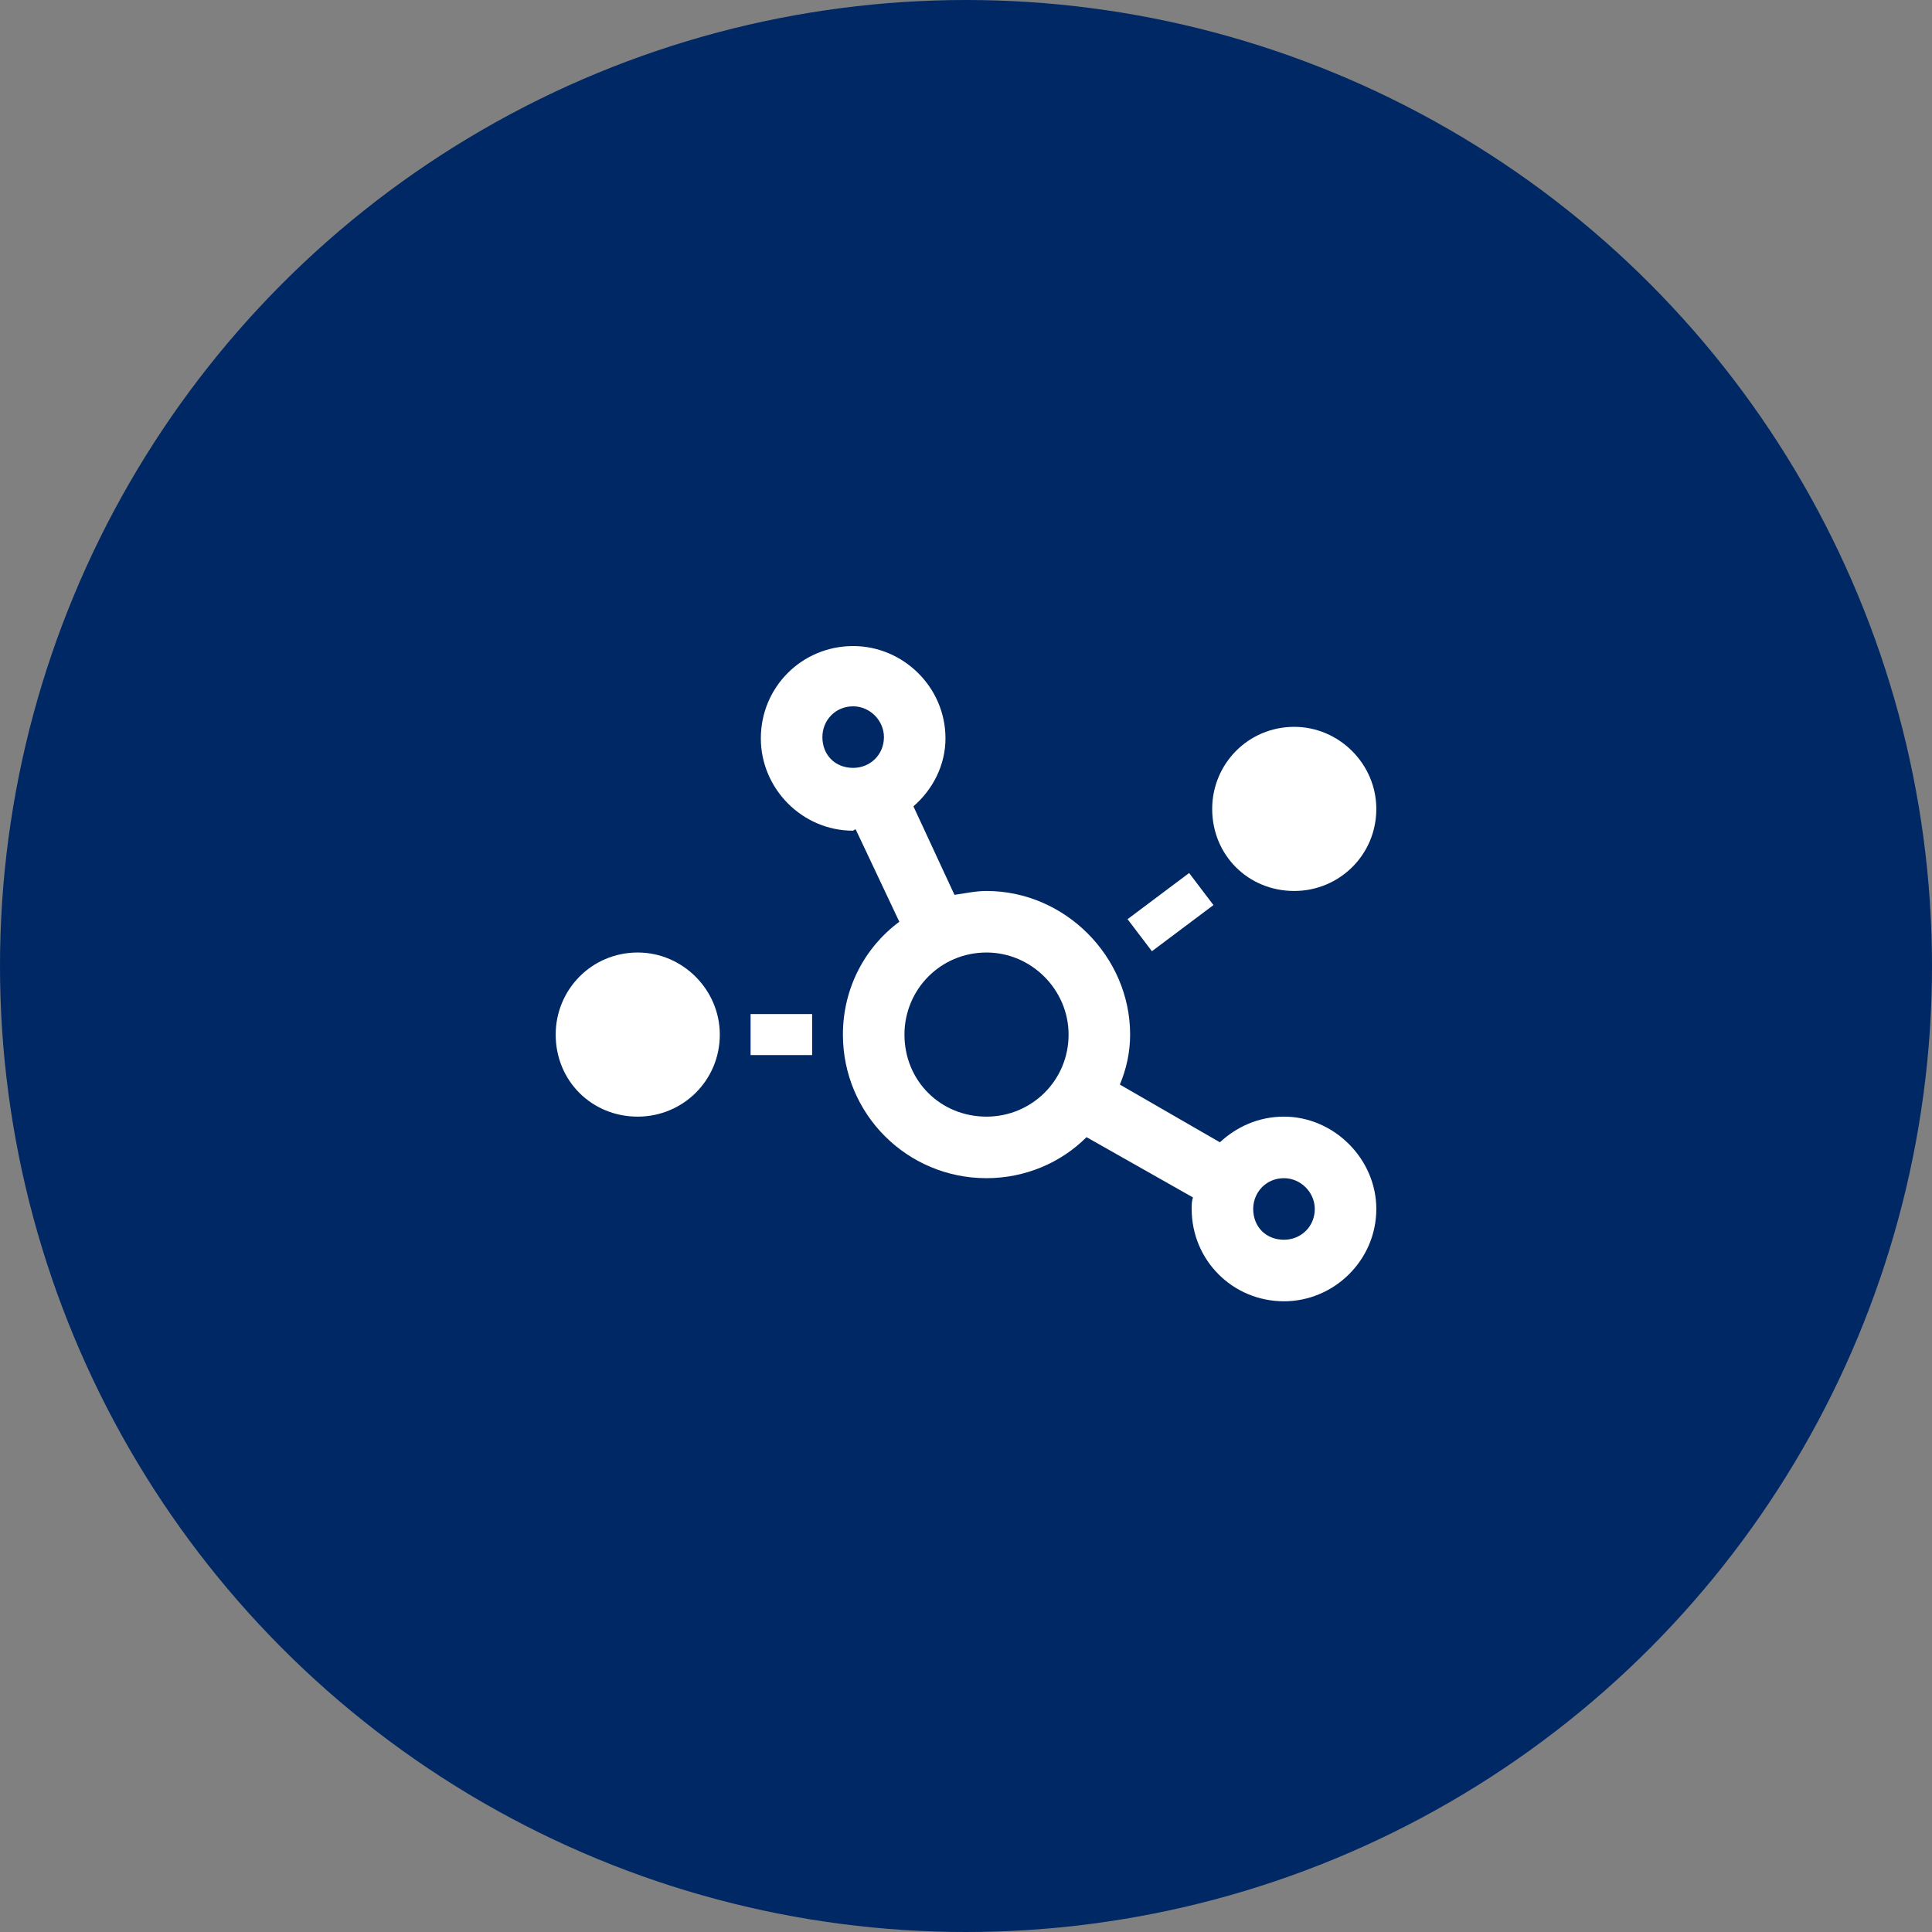
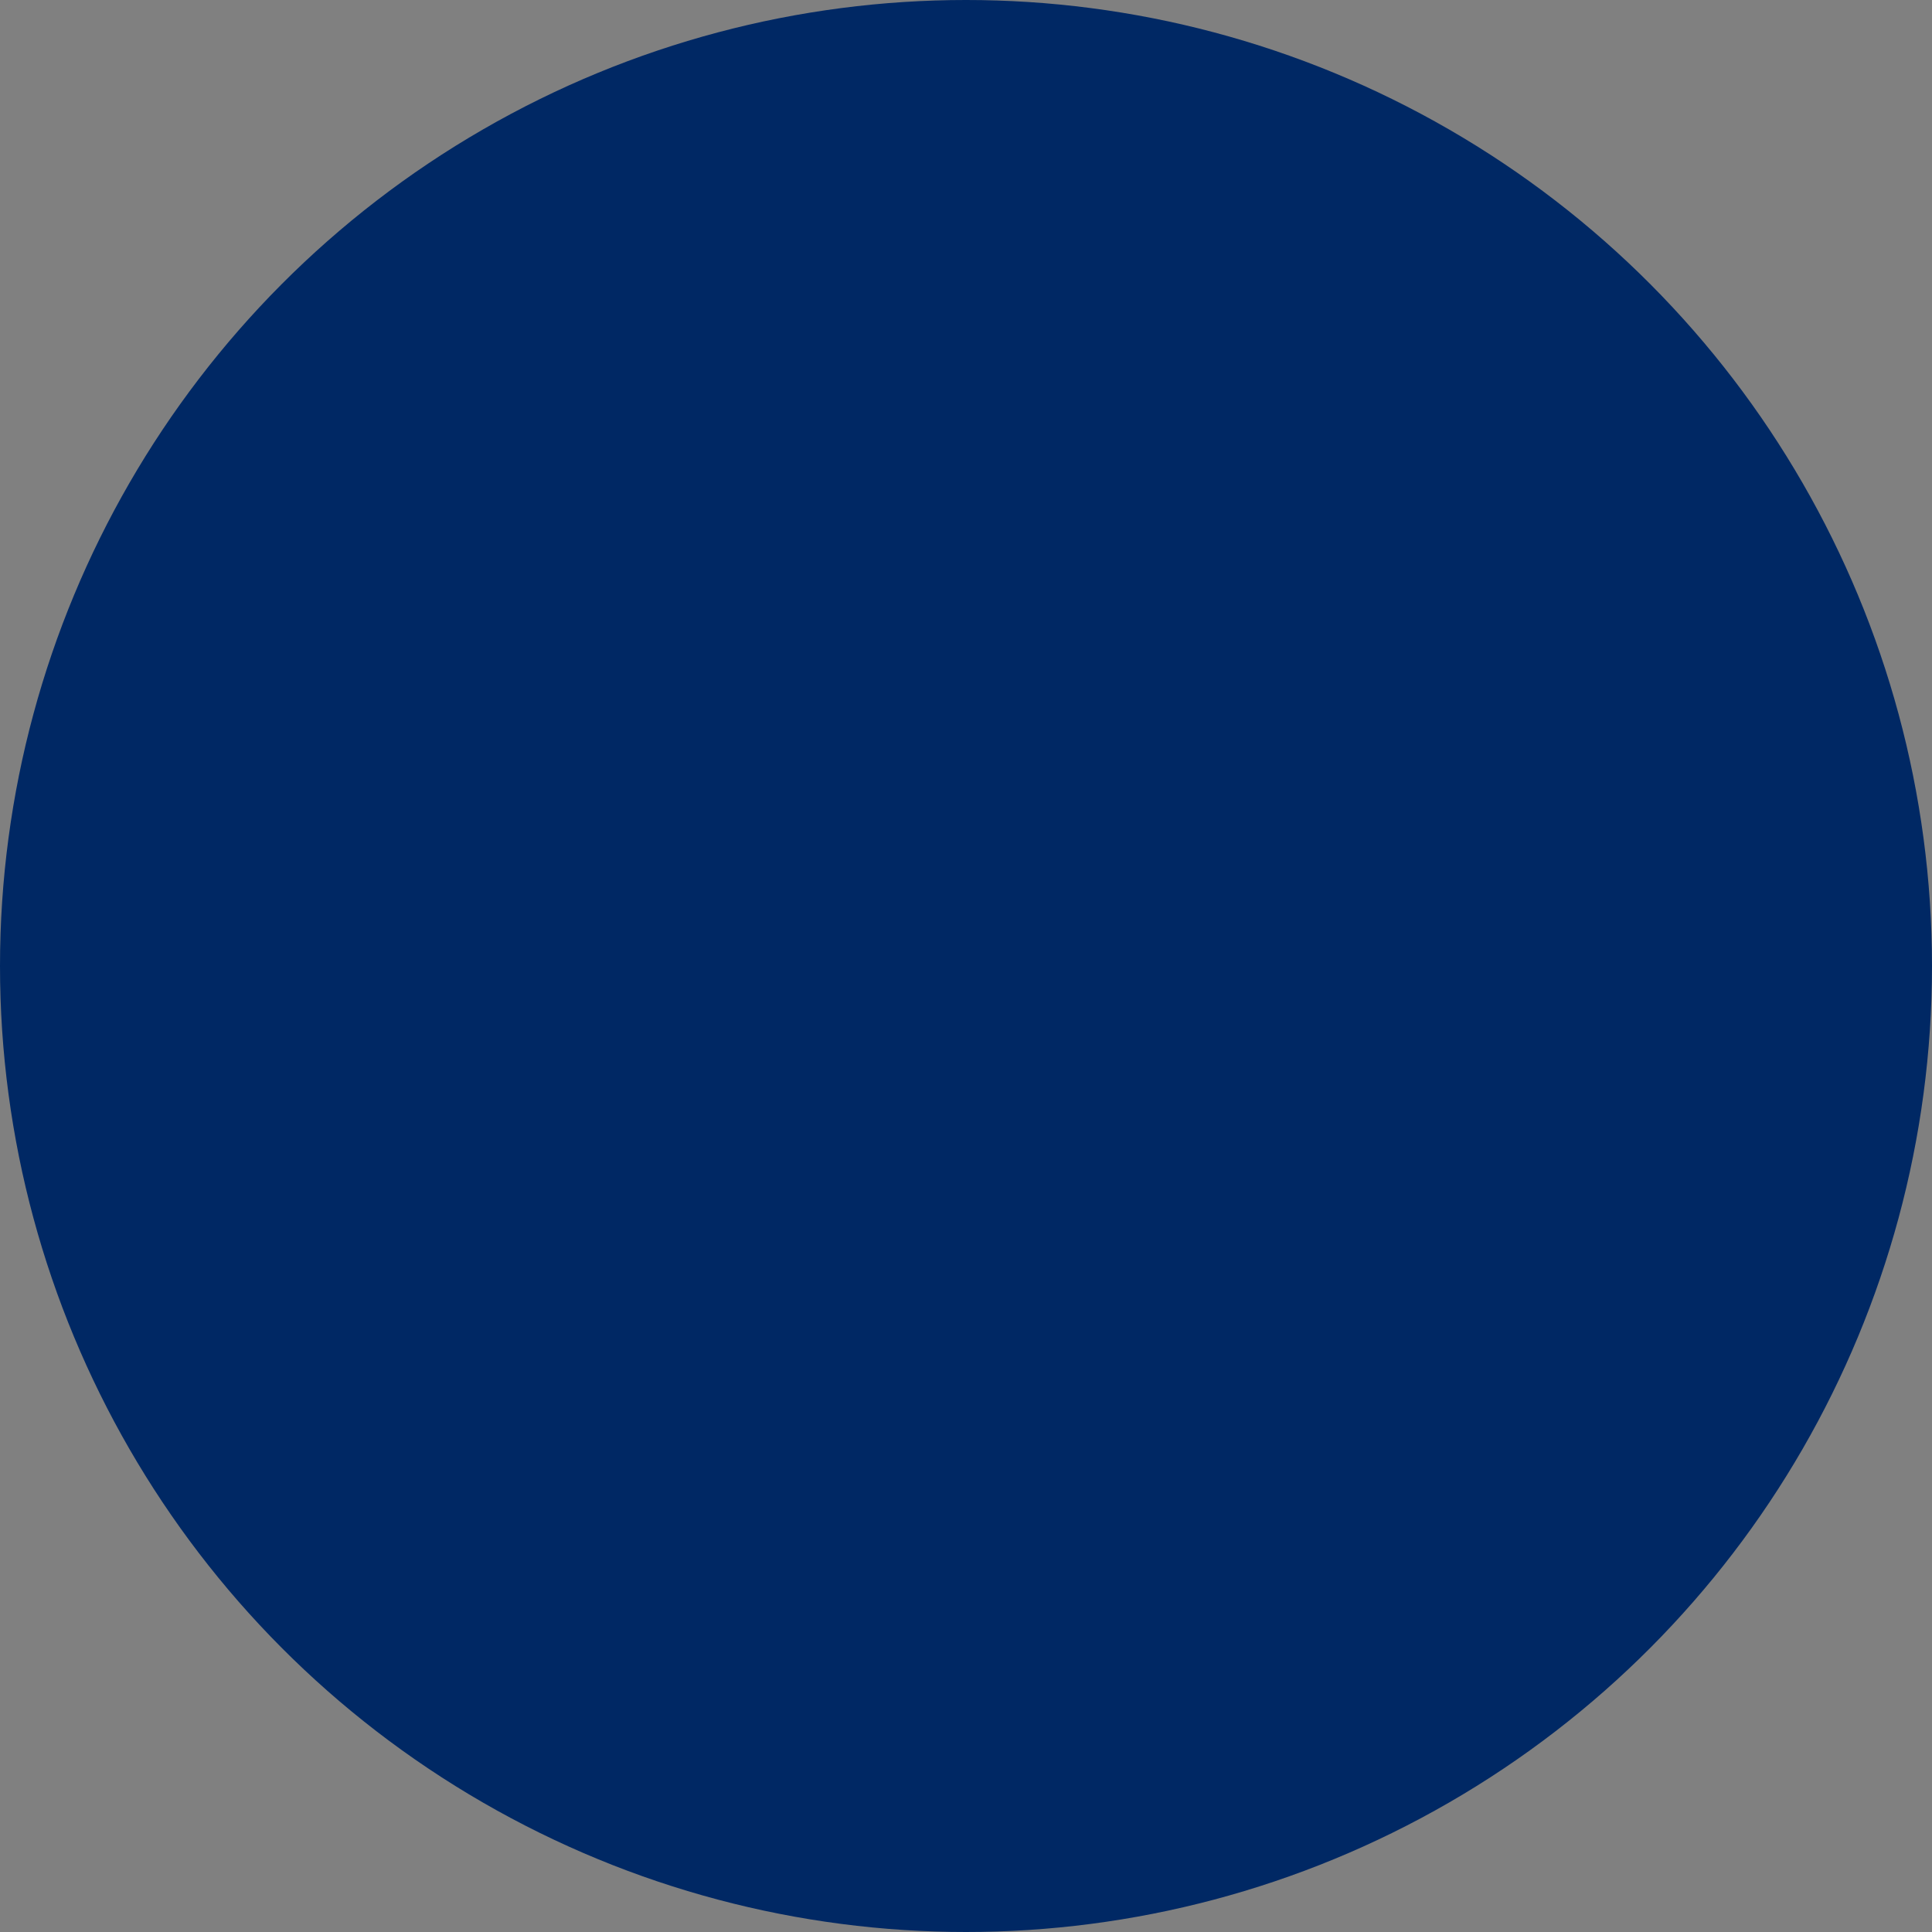
<svg xmlns="http://www.w3.org/2000/svg" width="103" height="103" viewBox="0 0 103 103" fill="none">
  <rect x="0" y="0" width="103" height="103" fill="#808080" stroke="none" />
  <circle cx="51.5" cy="51.5" r="51.5" fill="#002864" />
-   <path d="M68.453 59.531C67.086 59.531 65.924 60.078 65.035 60.898L59.703 57.822C60.045 57.002 60.25 56.113 60.25 55.156C60.25 50.986 56.764 47.5 52.594 47.5C51.978 47.5 51.432 47.637 50.885 47.705L48.697 42.988C49.723 42.1 50.406 40.801 50.406 39.365C50.406 36.631 48.15 34.443 45.484 34.443C42.75 34.443 40.562 36.631 40.562 39.365C40.562 42.031 42.75 44.287 45.484 44.287C45.484 44.287 45.553 44.219 45.621 44.219L47.945 49.141C46.1 50.508 44.938 52.695 44.938 55.156C44.938 59.395 48.355 62.812 52.594 62.812C54.645 62.812 56.559 61.992 57.926 60.625L63.6 63.838C63.531 64.043 63.531 64.248 63.531 64.453C63.531 67.188 65.719 69.375 68.453 69.375C71.119 69.375 73.375 67.188 73.375 64.453C73.375 61.787 71.119 59.531 68.453 59.531ZM45.484 40.938C44.527 40.938 43.844 40.254 43.844 39.297C43.844 38.408 44.527 37.656 45.484 37.656C46.373 37.656 47.125 38.408 47.125 39.297C47.125 40.254 46.373 40.938 45.484 40.938ZM52.594 59.531C50.133 59.531 48.219 57.617 48.219 55.156C48.219 52.764 50.133 50.781 52.594 50.781C54.986 50.781 56.969 52.764 56.969 55.156C56.969 57.617 54.986 59.531 52.594 59.531ZM68.453 66.094C67.496 66.094 66.812 65.41 66.812 64.453C66.812 63.565 67.496 62.812 68.453 62.812C69.342 62.812 70.094 63.565 70.094 64.453C70.094 65.41 69.342 66.094 68.453 66.094ZM64.693 48.252L63.395 46.543L60.113 49.004L61.412 50.713L64.693 48.252ZM69 47.5C71.393 47.5 73.375 45.586 73.375 43.125C73.375 40.732 71.393 38.75 69 38.75C66.539 38.75 64.625 40.732 64.625 43.125C64.625 45.586 66.539 47.5 69 47.5ZM40.016 56.25H43.297V54.062H40.016V56.25ZM34 50.781C31.539 50.781 29.625 52.764 29.625 55.156C29.625 57.617 31.539 59.531 34 59.531C36.393 59.531 38.375 57.617 38.375 55.156C38.375 52.764 36.393 50.781 34 50.781Z" fill="white" />
</svg>